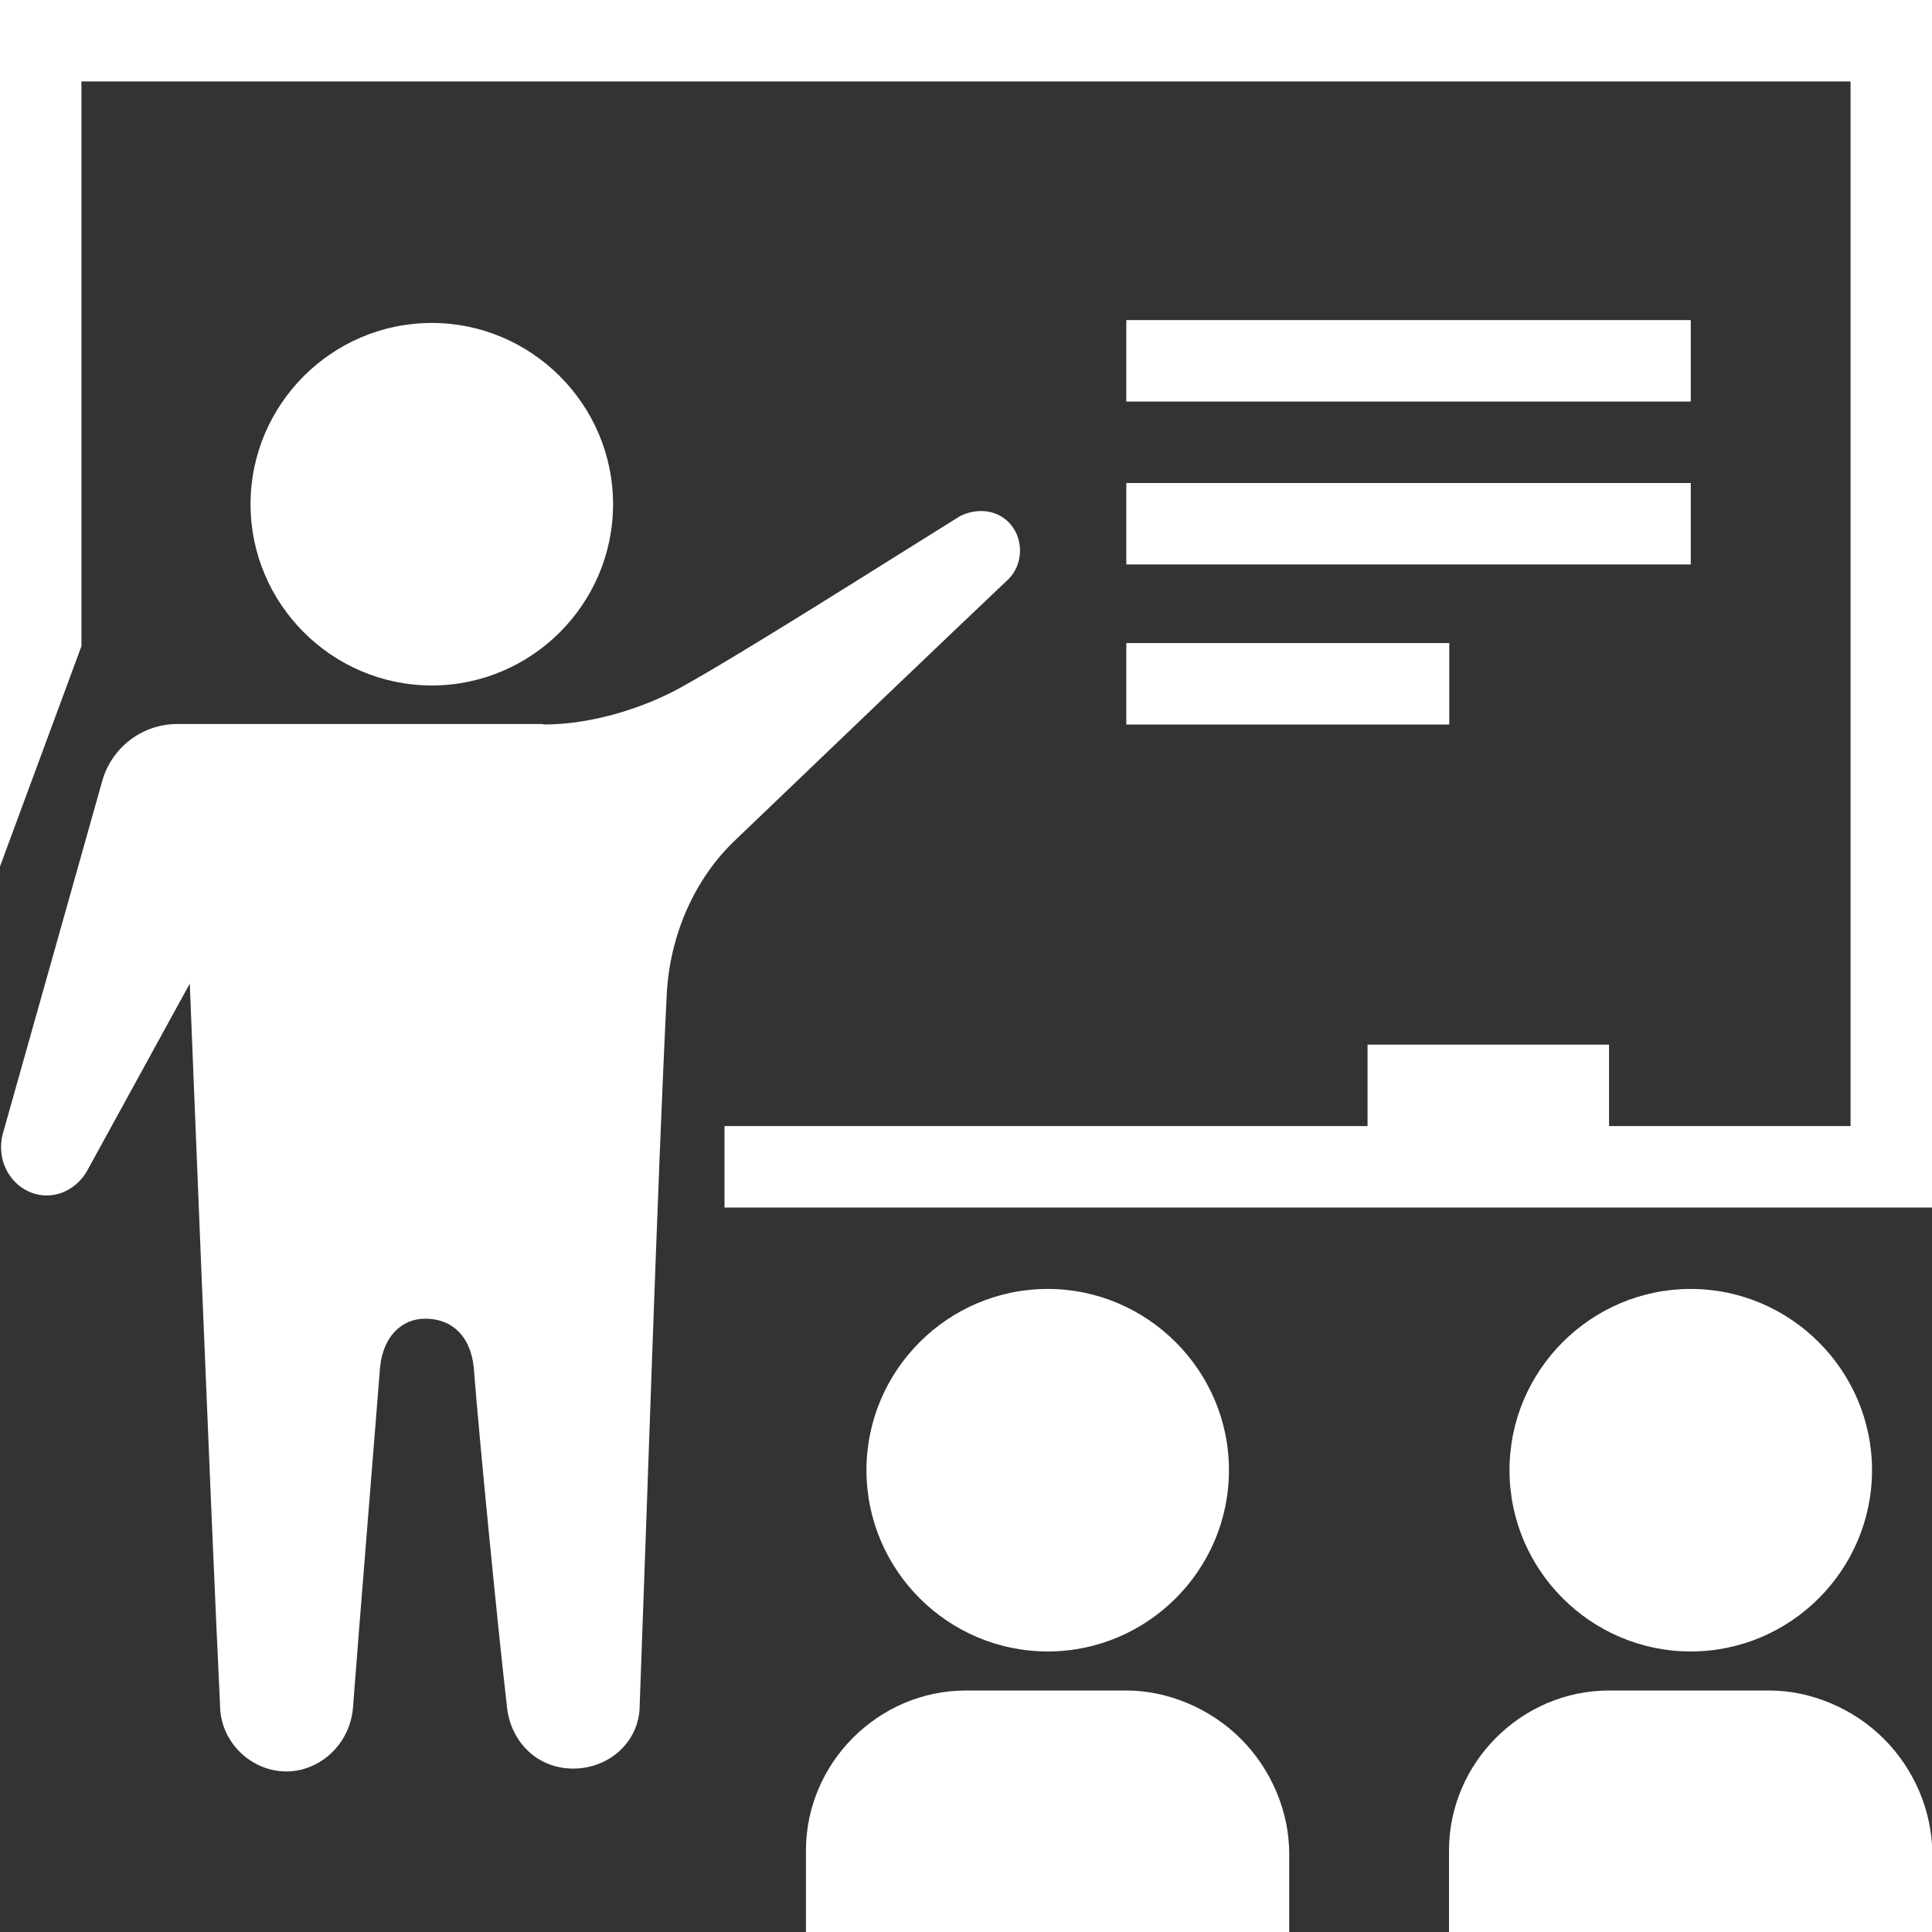
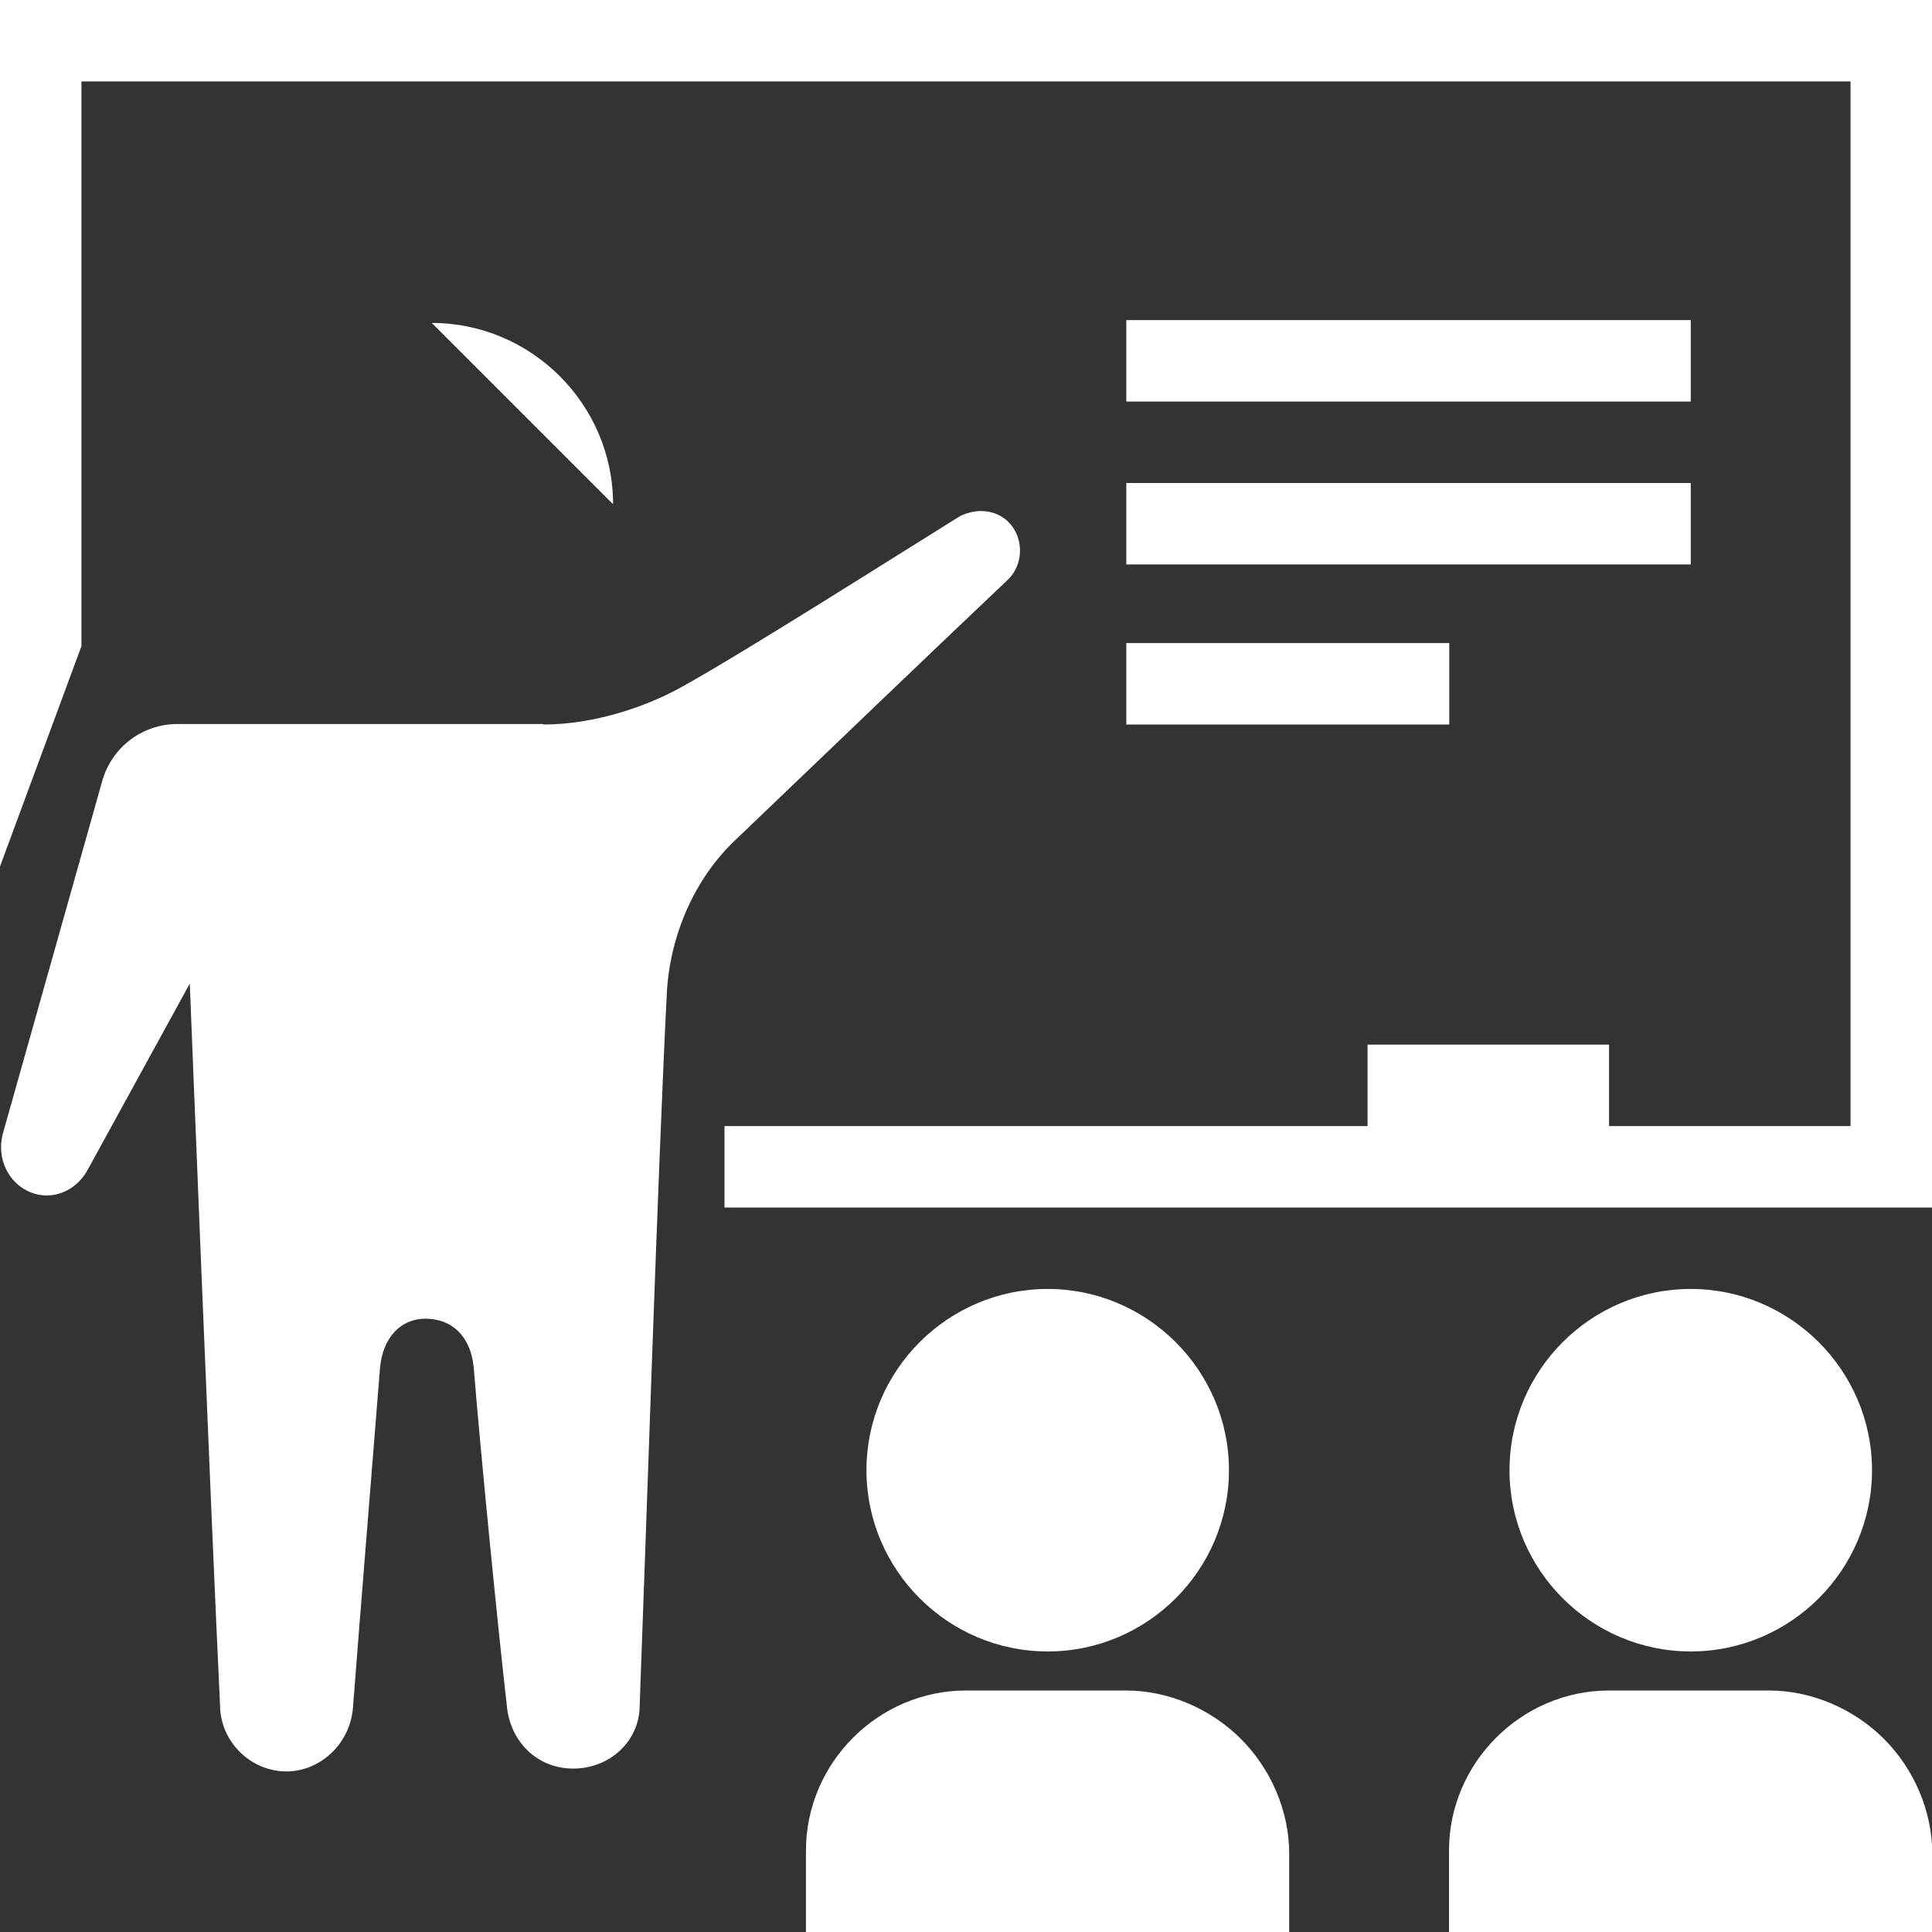
<svg xmlns="http://www.w3.org/2000/svg" id="Capa_1" data-name="Capa 1" viewBox="0 0 74.72 74.72">
  <rect x="0" y="0" width="74.72" height="74.72" fill="#333333" stroke="none" />
  <defs>
    <style>      .cls-1 {        fill: #fff;        fill-rule: evenodd;      }    </style>
  </defs>
-   <path class="cls-1" d="M49.85,74.72H31.17v-3.15c0-3.39,2.8-6.19,6.19-6.19h6.19c1.63,0,3.27,.7,4.44,1.87s1.87,2.8,1.87,4.44v3.04Zm24.87,0h-18.68v-3.15c0-3.39,2.8-6.19,6.19-6.19h6.19c1.63,0,3.27,.7,4.44,1.87,1.17,1.17,1.87,2.8,1.87,4.44v3.04ZM21.02,28.02c1.98,0,3.97-.7,5.25-1.4,2.34-1.28,8.41-5.14,10.86-6.66,.7-.35,1.52-.23,1.98,.35h0c.47,.58,.47,1.52-.12,2.1-1.98,1.87-7.59,7.24-10.51,10.04-1.63,1.52-2.57,3.74-2.69,5.95-.35,6.89-.82,21.48-1.05,27.55,0,1.4-1.17,2.45-2.57,2.45h0c-1.4,0-2.45-1.05-2.57-2.45-.35-3.04-1.05-10.16-1.28-13.08-.12-1.17-.82-1.87-1.87-1.87-.93,0-1.63,.7-1.75,1.87-.23,2.92-.82,10.16-1.05,13.19-.12,1.4-1.28,2.45-2.57,2.45h0c-1.4,0-2.57-1.17-2.57-2.57-.35-7.24-1.17-27.9-1.17-27.9l-3.97,7.24c-.47,.82-1.4,1.17-2.22,.82h0c-.82-.35-1.28-1.28-1.05-2.22l3.85-13.66c.35-1.28,1.52-2.22,2.92-2.22h14.13Zm19.5,21.83c3.85,0,7.01,3.15,7.01,7.01s-3.15,7.01-7.01,7.01-7.01-3.15-7.01-7.01,3.15-7.01,7.01-7.01Zm24.87,0c3.85,0,7.01,3.15,7.01,7.01s-3.15,7.01-7.01,7.01-7.01-3.15-7.01-7.01,3.15-7.01,7.01-7.01Zm9.34-3.15H28.02v-3.15h24.87v-3.15h9.34v3.15h9.34V3.15H3.15V24.99L0,33.51V0H74.72V46.7Zm-18.68-18.68h-12.49v-3.15h12.49v3.15ZM16.7,12.49c3.85,0,7.01,3.15,7.01,7.01s-3.15,7.01-7.01,7.01-7.01-3.15-7.01-7.01,3.15-7.01,7.01-7.01Zm48.69,9.34h-21.83v-3.15h21.83v3.15Zm0-6.3h-21.83v-3.15h21.83v3.15Z" />
+   <path class="cls-1" d="M49.85,74.72H31.17v-3.15c0-3.39,2.8-6.19,6.19-6.19h6.19c1.63,0,3.27,.7,4.44,1.87s1.87,2.8,1.87,4.44v3.04Zm24.87,0h-18.68v-3.15c0-3.39,2.8-6.19,6.19-6.19h6.19c1.63,0,3.27,.7,4.44,1.87,1.17,1.17,1.87,2.8,1.87,4.44v3.04ZM21.02,28.02c1.98,0,3.97-.7,5.25-1.4,2.34-1.28,8.41-5.14,10.86-6.66,.7-.35,1.52-.23,1.98,.35h0c.47,.58,.47,1.52-.12,2.1-1.98,1.87-7.59,7.24-10.51,10.04-1.63,1.52-2.57,3.74-2.69,5.95-.35,6.89-.82,21.48-1.05,27.55,0,1.4-1.17,2.45-2.57,2.45h0c-1.4,0-2.45-1.05-2.57-2.45-.35-3.04-1.05-10.16-1.28-13.08-.12-1.17-.82-1.87-1.87-1.87-.93,0-1.63,.7-1.75,1.87-.23,2.92-.82,10.16-1.05,13.19-.12,1.4-1.28,2.45-2.57,2.45h0c-1.4,0-2.57-1.17-2.57-2.57-.35-7.24-1.17-27.9-1.17-27.9l-3.97,7.24c-.47,.82-1.4,1.17-2.22,.82h0c-.82-.35-1.28-1.28-1.05-2.22l3.85-13.66c.35-1.28,1.52-2.22,2.92-2.22h14.13Zm19.5,21.83c3.85,0,7.01,3.15,7.01,7.01s-3.15,7.01-7.01,7.01-7.01-3.15-7.01-7.01,3.15-7.01,7.01-7.01Zm24.87,0c3.85,0,7.01,3.15,7.01,7.01s-3.15,7.01-7.01,7.01-7.01-3.15-7.01-7.01,3.15-7.01,7.01-7.01Zm9.34-3.15H28.02v-3.15h24.87v-3.15h9.34v3.15h9.34V3.15H3.15V24.99L0,33.51V0H74.72V46.7Zm-18.68-18.68h-12.49v-3.15h12.49v3.15ZM16.7,12.49c3.85,0,7.01,3.15,7.01,7.01Zm48.69,9.34h-21.83v-3.15h21.83v3.15Zm0-6.3h-21.83v-3.15h21.83v3.15Z" />
</svg>